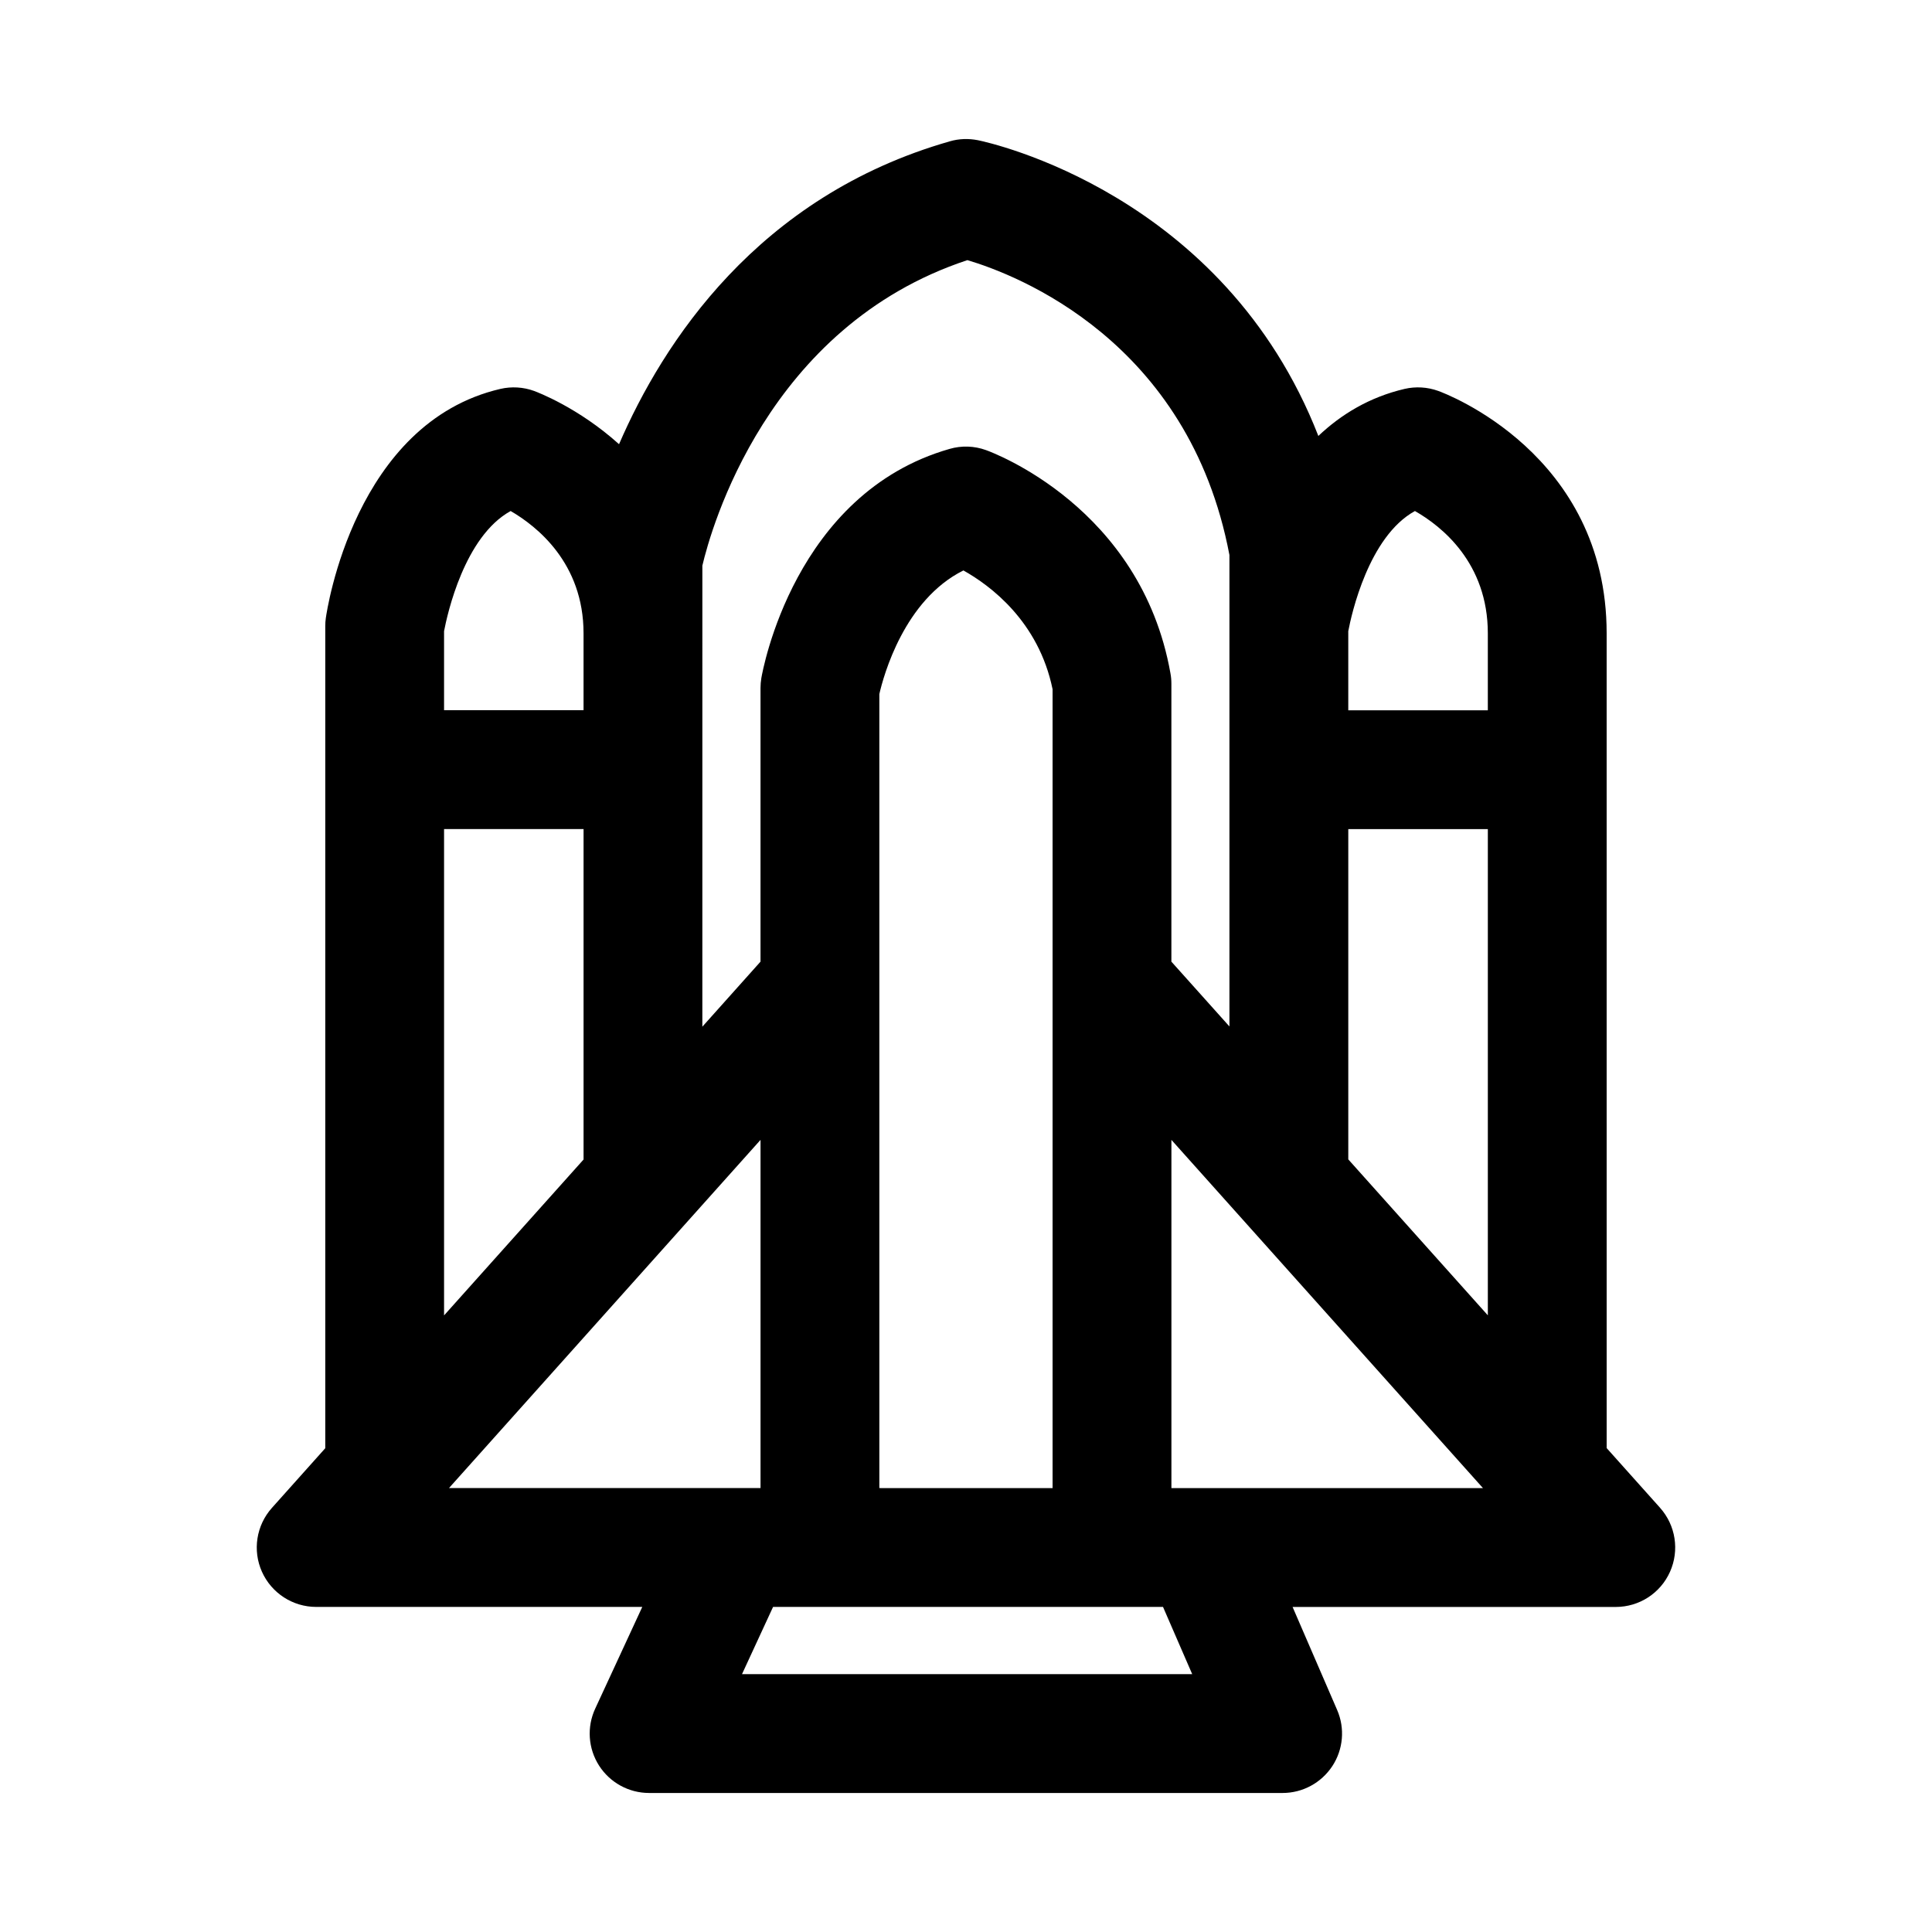
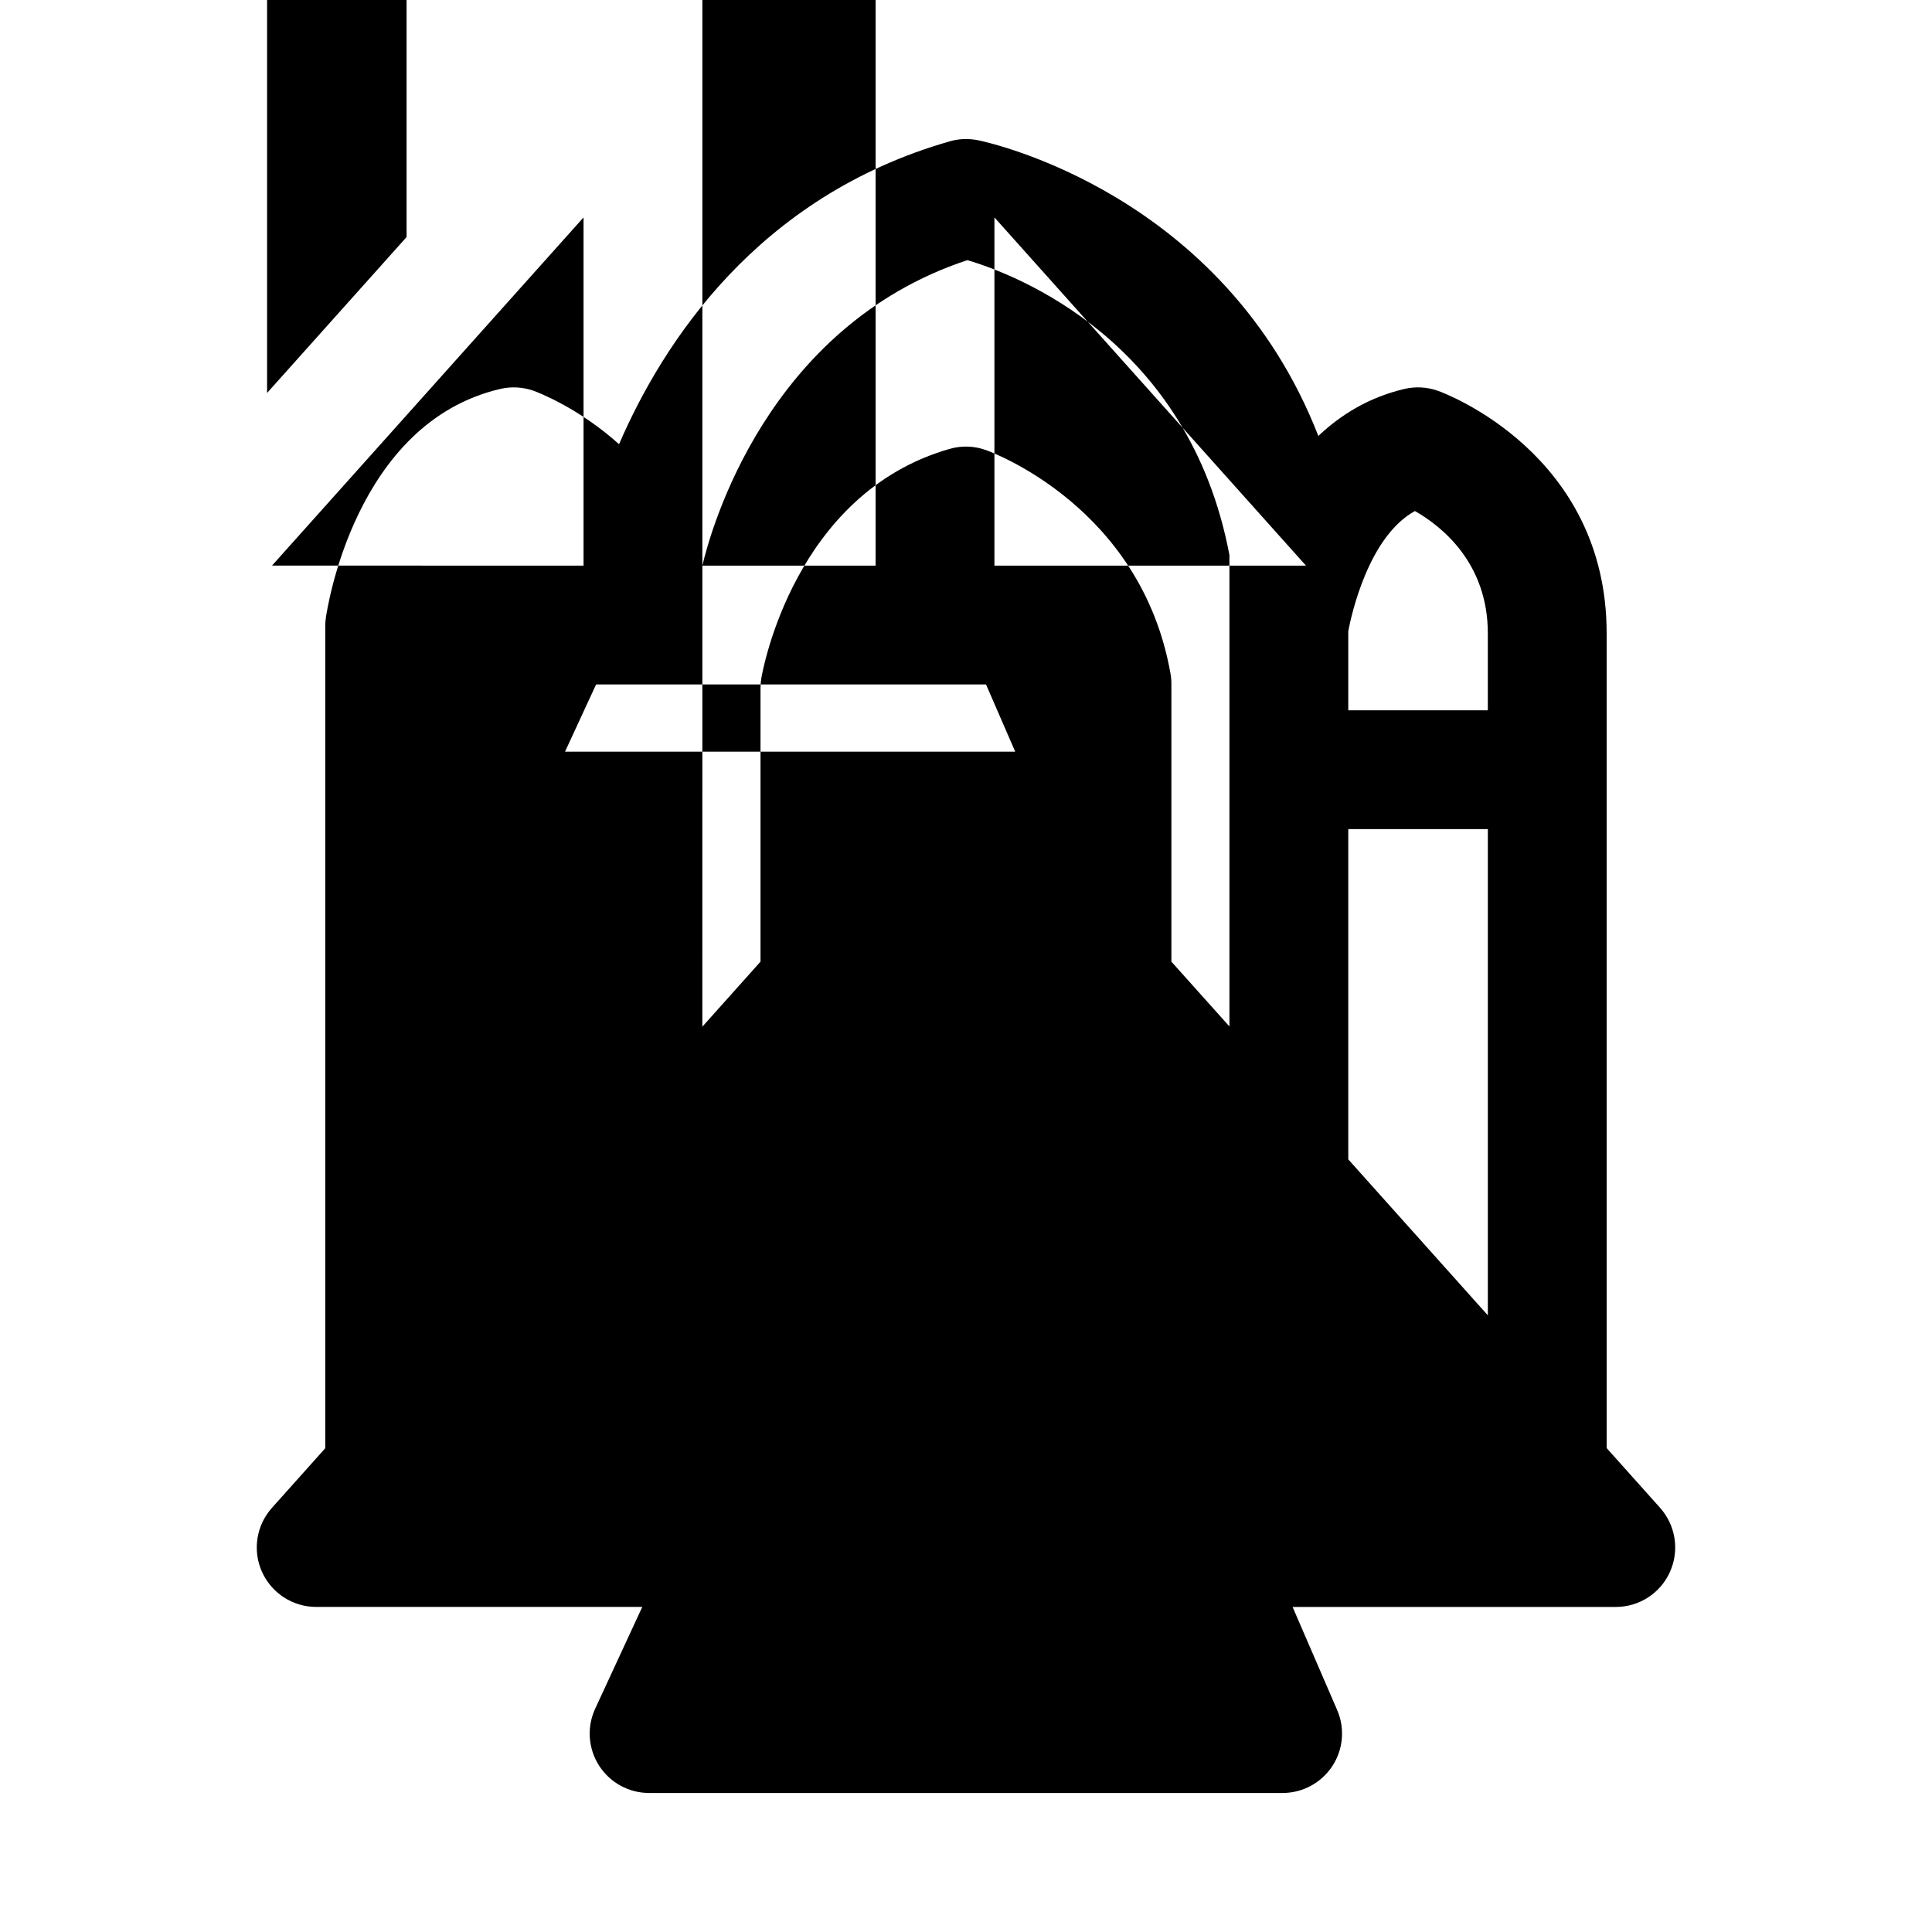
<svg xmlns="http://www.w3.org/2000/svg" fill="#000000" width="800px" height="800px" version="1.1" viewBox="144 144 512 512">
-   <path d="m583.95 543.6-14.168-15.84-0.004-215.93c0-47.578-42.824-63.59-44.633-64.234-2.883-1.039-5.984-1.211-8.91-0.535-9.352 2.188-16.832 6.769-22.859 12.469-25.066-64.297-87.27-77.777-90.23-78.375-2.473-0.488-5.039-0.41-7.445 0.301-50.965 14.562-76.027 53.387-87.648 80.262-10.801-9.715-21.648-13.793-22.531-14.121-2.867-1.039-5.984-1.211-8.91-0.535-38.621 8.988-45.957 58.582-46.258 60.691-0.109 0.707-0.156 1.449-0.156 2.172v217.87l-14.137 15.809c-4.141 4.629-5.18 11.258-2.644 16.926 2.535 5.668 8.172 9.32 14.375 9.32h86.418l-12.473 26.953c-2.266 4.879-1.875 10.562 1.008 15.082 2.898 4.535 7.902 7.273 13.273 7.273h167.89c5.305 0 10.234-2.676 13.16-7.102 2.914-4.426 3.402-10.027 1.289-14.895l-11.809-27.301h85.648c6.219 0 11.84-3.637 14.375-9.32 2.539-5.684 1.5-12.309-2.625-16.938zm-82.641-95.473v-84.402h36.984v128.85l-36.984-41.328zm17.664-168.7c7.07 4.031 19.316 13.73 19.316 32.418v20.387h-36.984v-20.957c0.836-4.453 5.402-25.109 17.668-31.848zm-188.84 14.469c2.234-9.508 17.066-63.402 70.234-80.957 13.051 3.871 58.711 21.363 69.445 78.152v124.93l-15.383-17.176v-73.668c0-0.93-0.078-1.844-0.25-2.754-7.809-44.035-47.23-58.551-48.902-59.148-3.086-1.117-6.453-1.227-9.605-0.316-41.172 11.762-49.562 58.758-49.91 60.742-0.141 0.867-0.219 1.746-0.219 2.629v72.516l-15.414 17.238 0.004-104.25zm46.902 244.46v-210.42c1.117-4.914 6.613-24.969 22.277-32.762 7.086 3.969 19.934 13.461 23.633 31.488v211.7zm-97.707-258.93c6.894 4 19.316 13.762 19.316 32.402v20.387h-36.965v-20.957c0.867-4.531 5.398-25.094 17.648-31.832zm-17.648 84.277h36.969v87.582l-36.969 41.312zm83.867 82.375v92.277l-82.562-0.004zm114.4 141.59h-119.31l8.234-17.82h103.34zm-5.512-49.312v-92.277l82.562 92.277z" />
+   <path d="m583.95 543.6-14.168-15.84-0.004-215.93c0-47.578-42.824-63.59-44.633-64.234-2.883-1.039-5.984-1.211-8.91-0.535-9.352 2.188-16.832 6.769-22.859 12.469-25.066-64.297-87.27-77.777-90.23-78.375-2.473-0.488-5.039-0.41-7.445 0.301-50.965 14.562-76.027 53.387-87.648 80.262-10.801-9.715-21.648-13.793-22.531-14.121-2.867-1.039-5.984-1.211-8.91-0.535-38.621 8.988-45.957 58.582-46.258 60.691-0.109 0.707-0.156 1.449-0.156 2.172v217.87l-14.137 15.809c-4.141 4.629-5.18 11.258-2.644 16.926 2.535 5.668 8.172 9.32 14.375 9.32h86.418l-12.473 26.953c-2.266 4.879-1.875 10.562 1.008 15.082 2.898 4.535 7.902 7.273 13.273 7.273h167.89c5.305 0 10.234-2.676 13.16-7.102 2.914-4.426 3.402-10.027 1.289-14.895l-11.809-27.301h85.648c6.219 0 11.84-3.637 14.375-9.32 2.539-5.684 1.5-12.309-2.625-16.938zm-82.641-95.473v-84.402h36.984v128.85l-36.984-41.328zm17.664-168.7c7.07 4.031 19.316 13.73 19.316 32.418v20.387h-36.984v-20.957c0.836-4.453 5.402-25.109 17.668-31.848zm-188.84 14.469c2.234-9.508 17.066-63.402 70.234-80.957 13.051 3.871 58.711 21.363 69.445 78.152v124.93l-15.383-17.176v-73.668c0-0.93-0.078-1.844-0.25-2.754-7.809-44.035-47.23-58.551-48.902-59.148-3.086-1.117-6.453-1.227-9.605-0.316-41.172 11.762-49.562 58.758-49.91 60.742-0.141 0.867-0.219 1.746-0.219 2.629v72.516l-15.414 17.238 0.004-104.25zv-210.42c1.117-4.914 6.613-24.969 22.277-32.762 7.086 3.969 19.934 13.461 23.633 31.488v211.7zm-97.707-258.93c6.894 4 19.316 13.762 19.316 32.402v20.387h-36.965v-20.957c0.867-4.531 5.398-25.094 17.648-31.832zm-17.648 84.277h36.969v87.582l-36.969 41.312zm83.867 82.375v92.277l-82.562-0.004zm114.4 141.59h-119.31l8.234-17.82h103.34zm-5.512-49.312v-92.277l82.562 92.277z" />
</svg>